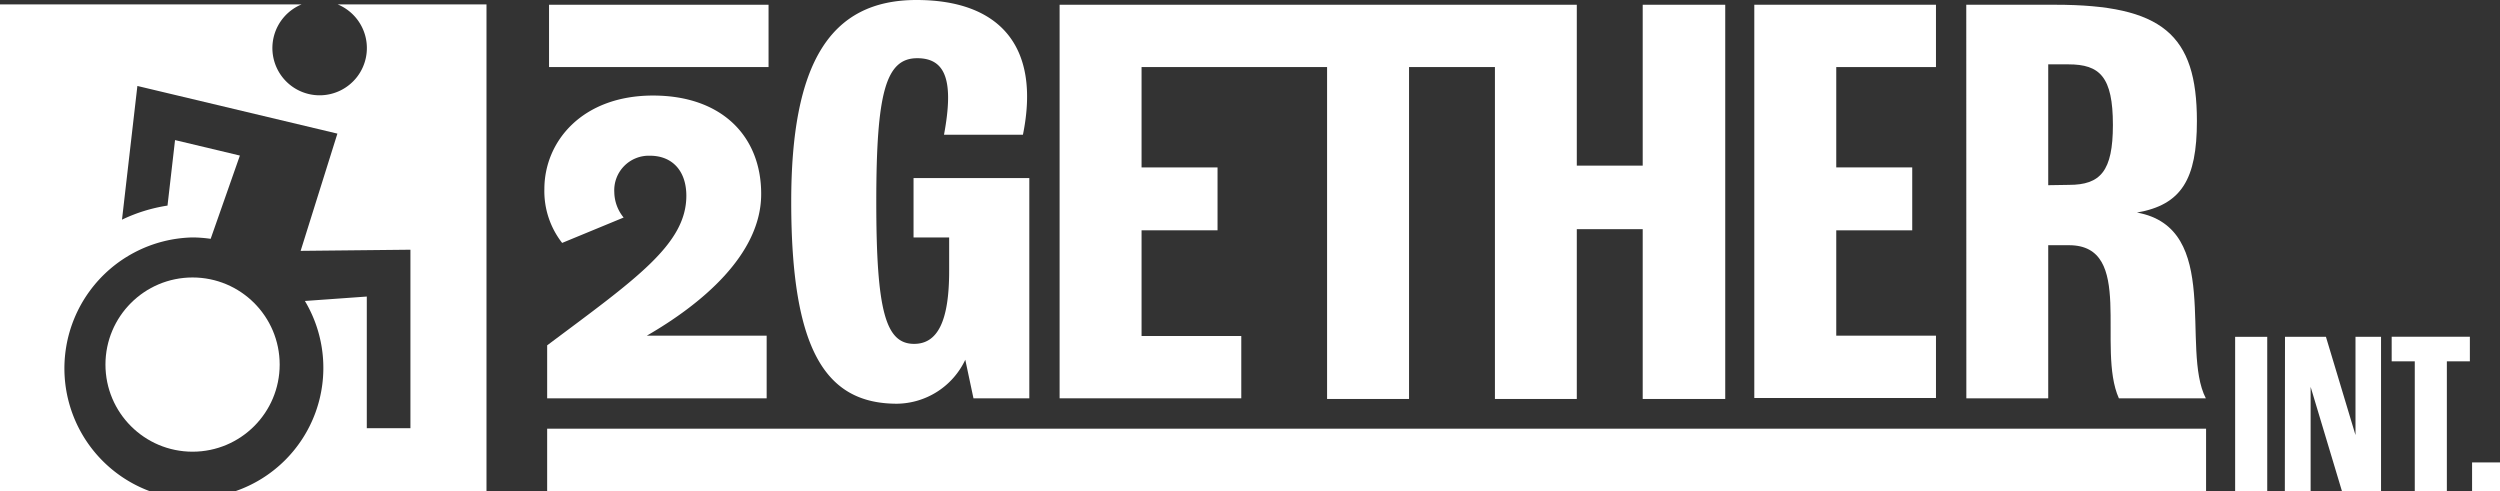
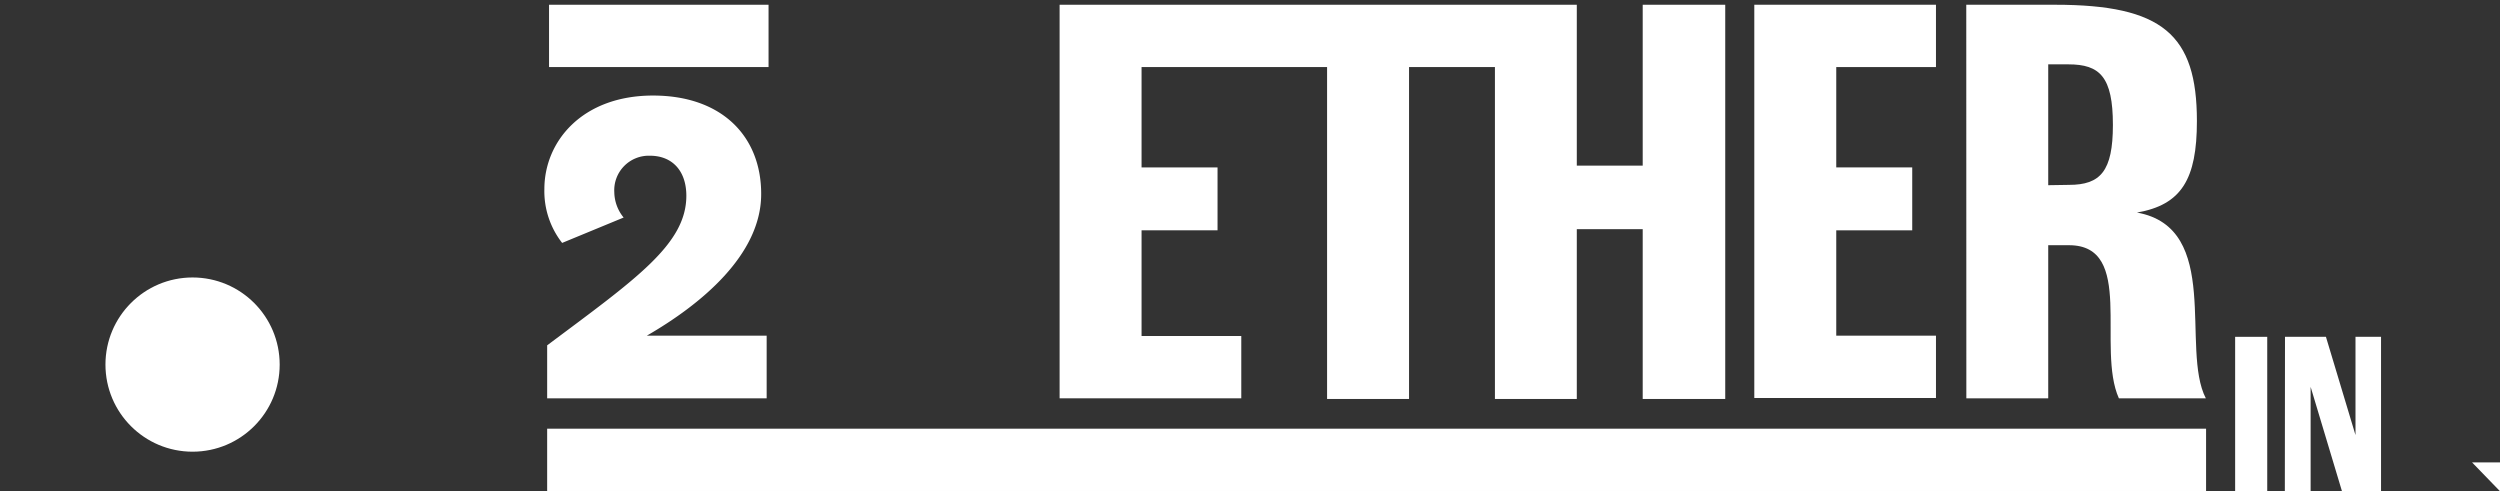
<svg xmlns="http://www.w3.org/2000/svg" width="305.35" height="60" viewBox="0 0 305.35 60">
  <rect x="0" y="0" width="305.35" height="60" fill="#333333" stroke="none" />
  <defs>
    <style>.cls-1{fill:#fff;}</style>
  </defs>
  <g id="Layer_2" data-name="Layer 2">
    <g id="Layer_2-2" data-name="Layer 2">
-       <path class="cls-1" d="M96.64,24.65C96.64,7.76,101.35,0,111.94,0c10,0,15.23,5.51,13,16.46h-9.64c1.23-6.6.21-9.35-3.27-9.35-3.84,0-5,4.2-5,17.54S108.17,42,111.65,42c2.83,0,4.28-2.68,4.28-8.92V29h-4.35V21.75h14.14v26.9H118.9l-1-4.71a9.35,9.35,0,0,1-8.34,5.37C100.92,49.31,96.64,42.92,96.64,24.65Z" />
      <polygon class="cls-1" points="200.64 0.58 200.64 20.23 192.59 20.23 192.59 0.58 129.42 0.58 129.42 48.65 151.61 48.65 151.61 41.04 139.43 41.04 139.43 28.13 148.71 28.13 148.71 20.45 139.43 20.45 139.43 8.19 162.09 8.19 162.09 48.73 172.1 48.73 172.1 8.19 182.59 8.19 182.59 48.73 192.59 48.73 192.59 27.99 200.64 27.99 200.64 48.73 210.72 48.73 210.72 0.58 200.64 0.58" />
      <path class="cls-1" d="M214.27.58h22.19V8.19H224.28V20.45h9.28v7.68h-9.28V41h12.18v7.61H214.27Z" />
      <path class="cls-1" d="M240.16.58H251c13.12,0,17.33,3.63,17.33,14.21,0,7.11-1.89,10.23-7.32,11.17,10.44,1.88,5.29,16.67,8.41,22.69H258.8c-2.76-6.16,2-18.7-6.09-18.7h-2.54v18.7h-10Zm12.55,22c3.84,0,5.36-1.67,5.36-7.32,0-5.87-1.59-7.4-5.43-7.4h-2.47V22.62Z" />
      <path class="cls-1" d="M93.64,48.65H66.83V42.18c10.83-8.1,17-12.34,17-18.27,0-3-1.68-4.89-4.45-4.89a4.22,4.22,0,0,0-4.35,4.45,5,5,0,0,0,1.14,3.1l-7.51,3.1a10.26,10.26,0,0,1-2.17-6.58c0-5.82,4.62-11.42,13.27-11.42,8.43,0,13.21,5,13.21,12C93,31.14,85.54,37.23,79,41H93.64Z" />
      <rect class="cls-1" x="67.06" y="0.58" width="26.81" height="7.61" />
      <rect class="cls-1" x="66.83" y="52.36" width="202.62" height="7.61" />
      <path class="cls-1" d="M273,41.14h3.92V60H273Z" />
      <path class="cls-1" d="M279.09,41.14h5l3.61,12v-12h3.12V60h-4.77l-3.83-12.75V60h-3.15Z" />
-       <path class="cls-1" d="M294.94,44.13h-2.82v-3h9.55v3h-2.81V60h-3.92Z" />
-       <path class="cls-1" d="M301.94,56.48h3.41V60h-3.41Z" />
-       <path class="cls-1" d="M59.42.54H41.25a5.77,5.77,0,1,1-4.42,0H0V60H18.31a16,16,0,0,1,5.21-31,16.19,16.19,0,0,1,2.21.17L29.3,19l-7.92-1.89-.92,8a19.77,19.77,0,0,0-5.56,1.72l1.88-16.33,24.43,5.82L36.72,30.64l13.41-.14V52.3H44.8V36.22l-7.56.54A15.93,15.93,0,0,1,28.73,60H59.42Z" />
+       <path class="cls-1" d="M301.94,56.48h3.41V60Z" />
      <circle class="cls-1" cx="23.52" cy="44.53" r="10.64" />
    </g>
  </g>
</svg>